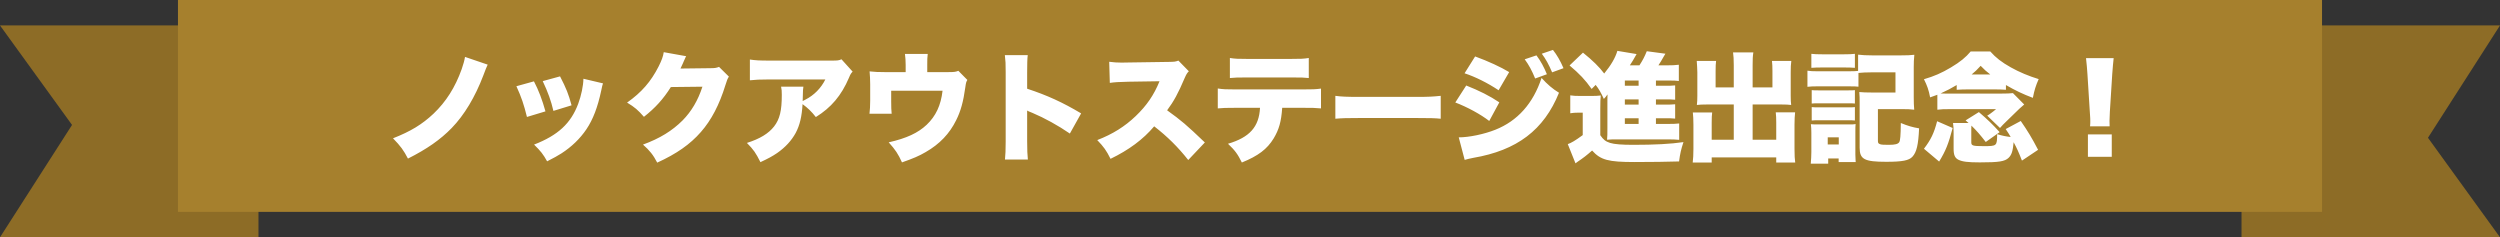
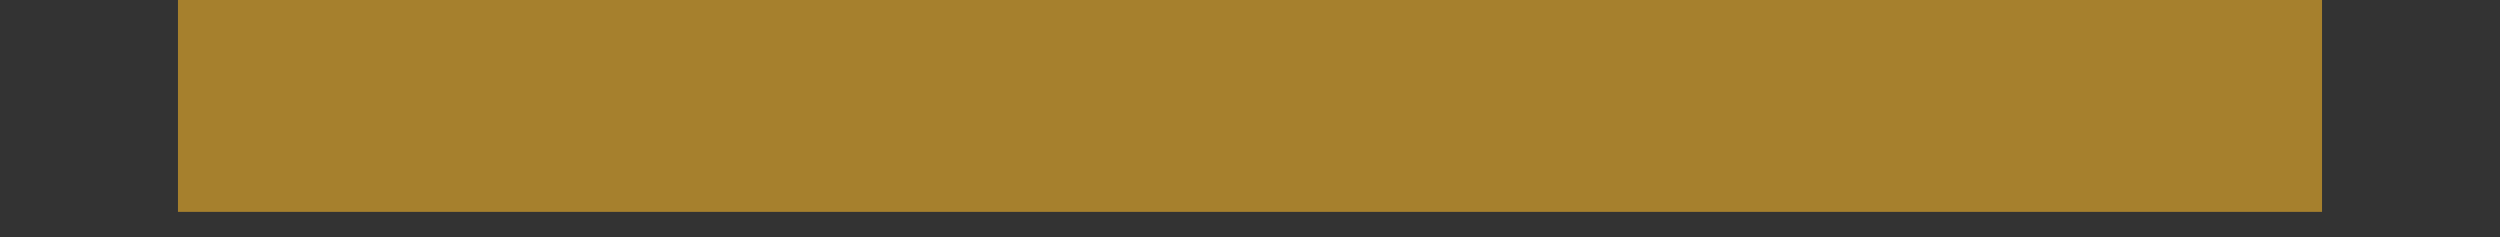
<svg xmlns="http://www.w3.org/2000/svg" width="590" height="56" viewBox="0 0 590 56" fill="none">
  <rect x="0" y="0" width="590" height="56" fill="#333333" stroke="none" />
-   <path d="M529 6L529 56L590 56L573 32.515L590 6L529 6Z" fill="#8D6C26" />
-   <path d="M61 56L61 6L0 6L17 29.485L0 56L61 56Z" fill="#8D6C26" />
  <rect x="42" width="506" height="50" fill="#A6802D" />
-   <path d="M109.744 13.432L115.092 15.252C114.784 15.896 114.588 16.428 114.056 17.828C112.124 22.896 109.576 27.152 106.608 30.204C103.948 32.948 100.728 35.188 96.276 37.428C95.24 35.44 94.568 34.516 92.748 32.64C96.948 30.988 99.608 29.364 102.296 26.844C105.264 24.016 107.42 20.628 108.96 16.316C109.38 15.056 109.576 14.412 109.744 13.432ZM121.868 20.348L126.012 19.2C127.104 21.272 127.972 23.568 128.728 26.284L124.36 27.6C123.632 24.66 123.072 22.98 121.868 20.348ZM128.084 19.144L132.172 18.024C133.656 20.908 134.16 22.168 134.888 24.856L130.604 26.172C130.072 23.848 129.316 21.748 128.084 19.144ZM137.688 18.584L142.308 19.676C142.14 20.18 142.112 20.292 141.888 21.384C141.048 25.332 139.956 28.188 138.388 30.512C136.876 32.752 134.888 34.656 132.508 36.196C131.528 36.812 130.772 37.232 129.12 38.072C128.168 36.364 127.608 35.664 126.04 34.124C131.668 31.94 134.72 29.14 136.456 24.492C137.184 22.532 137.66 20.236 137.688 18.584ZM156.644 12.312L161.936 13.264C161.796 13.516 161.74 13.6 161.6 13.964C161.544 14.048 161.488 14.216 161.404 14.384C161.292 14.664 161.208 14.86 161.152 14.972C160.788 15.784 160.788 15.784 160.592 16.176L167.62 16.092C168.712 16.092 169.02 16.036 169.692 15.784L172.016 18.08C171.68 18.64 171.596 18.808 171.204 20.068C169.776 24.716 167.872 28.356 165.408 31.156C162.86 34.068 159.696 36.28 155.104 38.38C154.18 36.588 153.312 35.496 151.744 34.124C155.72 32.668 158.632 30.876 161.096 28.412C163.168 26.312 164.736 23.68 165.772 20.46L158.324 20.544C156.504 23.428 154.628 25.472 151.968 27.572C150.54 25.948 149.84 25.332 147.992 24.212C151.408 21.804 153.62 19.256 155.44 15.672C156.168 14.216 156.504 13.292 156.644 12.312ZM198.588 13.992L201.22 16.904C200.8 17.352 200.716 17.492 200.352 18.36C198.56 22.56 196.152 25.388 192.54 27.628C191.56 26.368 190.636 25.472 189.404 24.576C189.236 27.488 188.76 29.532 187.78 31.38C186.8 33.172 185.344 34.768 183.412 36.112C182.264 36.896 181.312 37.4 179.464 38.268C178.344 36.056 177.896 35.384 176.272 33.732C179.352 32.752 181.368 31.52 182.684 29.84C184.028 28.104 184.504 26.116 184.504 22.392C184.504 21.496 184.476 21.076 184.336 20.46H189.6C189.516 21.02 189.488 21.272 189.46 22.868C189.46 22.896 189.432 23.568 189.432 23.848C189.6 23.736 189.6 23.736 190.076 23.512C192.12 22.476 193.772 20.796 194.78 18.752H181.424C179.296 18.752 178.316 18.808 176.972 18.948V14.048C178.26 14.244 179.212 14.3 181.508 14.3H196.18C197.748 14.3 197.944 14.272 198.588 13.992ZM218.832 17.016H223.872C225.216 17.016 225.58 16.96 226.168 16.708L228.296 18.864C228.016 19.34 227.96 19.536 227.82 20.572C227.344 24.016 226.728 26.228 225.664 28.356C224.096 31.548 221.744 34.012 218.468 35.888C216.9 36.812 215.5 37.4 212.868 38.324C211.972 36.336 211.3 35.328 209.732 33.592C213.932 32.64 216.648 31.38 218.692 29.448C220.848 27.404 222.052 24.856 222.444 21.412H210.32V23.904C210.32 25.192 210.348 26.088 210.432 26.844H205.196C205.308 25.808 205.364 25.08 205.364 23.764V19.872C205.364 18.724 205.308 17.94 205.224 16.848C206.68 16.988 207.156 17.016 208.724 17.016H213.736V15.308C213.736 14.3 213.68 13.628 213.568 12.732H218.944C218.86 13.46 218.804 14.244 218.832 15.28V17.016ZM242.576 37.652H237.172C237.284 36.392 237.34 35.58 237.34 33.368V17.072C237.34 14.804 237.312 14.524 237.144 13.012H242.548C242.436 13.824 242.408 15.224 242.408 17.1V20.936C247.168 22.504 250.78 24.156 255.148 26.76L252.488 31.52C249.772 29.644 246.468 27.824 243.668 26.648C242.688 26.256 242.688 26.256 242.408 26.088V33.368C242.408 35.244 242.464 36.644 242.576 37.652ZM284.344 33.62L280.424 37.764C277.988 34.684 275.524 32.248 272.388 29.812C269.756 32.92 266.424 35.384 262.084 37.484C261.104 35.524 260.516 34.684 258.948 33.06C262.588 31.66 265.472 29.84 268.02 27.404C270.624 24.912 272.332 22.42 273.648 19.172L266.368 19.284C263.96 19.34 263.064 19.396 261.916 19.564L261.776 14.58C262.868 14.72 263.624 14.776 264.716 14.776C264.94 14.776 265.472 14.776 266.284 14.748L275.86 14.608C277.176 14.58 277.344 14.58 278.1 14.3L280.564 16.82C280.144 17.24 279.976 17.52 279.556 18.472C278.072 21.972 277.008 23.932 275.44 26.032C278.828 28.468 279.976 29.448 284.344 33.62ZM307.388 25.444H302.6C302.376 28.72 301.844 30.568 300.584 32.668C299.044 35.188 296.944 36.784 293.08 38.352C292.072 36.336 291.484 35.524 289.804 33.928C294.928 32.416 297.14 29.924 297.364 25.444H291.624C289.3 25.444 288.516 25.472 287.396 25.584V20.88C288.6 21.076 289.384 21.104 291.708 21.104H307.304C309.796 21.104 310.496 21.076 311.756 20.908V25.584C310.132 25.444 309.88 25.444 307.388 25.444ZM290.252 18.416V13.684C291.512 13.88 292.156 13.908 294.592 13.908H304.392C306.996 13.908 307.64 13.88 308.872 13.684V18.416C307.78 18.304 307.332 18.276 304.476 18.276H294.508C292.072 18.276 291.316 18.304 290.252 18.416ZM315.144 28.02V22.616C316.46 22.812 317.972 22.868 320.884 22.868H334.268C337.068 22.868 338.132 22.812 340.008 22.616V28.02C338.664 27.88 337.432 27.852 334.24 27.852H320.912C317.776 27.852 316.852 27.88 315.144 28.02ZM345.636 17.296L348.128 13.32C351.208 14.44 354.232 15.84 356.164 17.016L353.672 21.3C351.068 19.564 348.128 18.108 345.636 17.296ZM359.832 13.992L362.604 13.068C363.584 14.356 364.424 15.924 365.068 17.52L362.296 18.528C361.54 16.68 360.84 15.364 359.832 13.992ZM343.452 24.184L346.028 20.18C349.024 21.356 351.656 22.672 353.84 24.156L351.46 28.552C349.444 26.984 346.308 25.276 343.452 24.184ZM363.864 12.676L366.496 11.78C367.42 12.956 368.204 14.272 368.988 16.092L366.3 17.072C365.516 15.224 364.788 13.908 363.864 12.676ZM345.664 37.736L344.264 32.416C346.728 32.416 350.284 31.66 352.888 30.624C358.124 28.552 361.82 24.436 363.808 18.388C365.152 19.9 366.44 20.992 367.924 21.888C364.368 30.68 358.012 35.496 347.652 37.26C346.672 37.456 346.224 37.568 345.664 37.736ZM390.8 27.908V29.252H393.376C394.804 29.252 395.532 29.224 396.288 29.14V33.004C395.504 32.92 394.748 32.892 393.432 32.892H382.092C380.496 32.892 380.216 32.892 379.264 32.976C379.348 32.136 379.348 31.66 379.348 30.148V23.456C379.348 23.26 379.348 22.812 379.376 22.28C379.04 22.756 378.788 23.092 378.508 23.344C377.808 21.832 377.332 20.992 376.576 20.04L375.624 20.992C374.084 18.808 372.824 17.492 370.416 15.448L373.58 12.424C375.876 14.272 377.444 15.812 378.592 17.352C380.216 15.364 381.224 13.628 381.7 12.004L386.236 12.76C385.592 13.936 385.144 14.664 384.64 15.42H386.908C387.664 14.244 388.112 13.404 388.644 12.088L393.04 12.676C392.9 12.9 392.9 12.9 392.704 13.236C392.256 14.048 391.696 14.972 391.388 15.42H393.32C394.58 15.42 395.392 15.392 396.204 15.28V19.116C395.56 19.032 395.056 19.004 393.992 19.004H390.8V20.236H392.452C394.216 20.236 394.552 20.236 395.336 20.152V23.54C394.58 23.456 394.188 23.456 392.452 23.456H390.8V24.688H392.452C394.188 24.688 394.496 24.688 395.336 24.604V27.992C394.58 27.908 394.16 27.908 392.452 27.908H390.8ZM386.712 27.908H383.464V29.252H386.712V27.908ZM386.712 24.688V23.456H383.464V24.688H386.712ZM386.712 20.236V19.004H383.464V20.236H386.712ZM370.584 26.732V22.504C371.396 22.616 371.816 22.644 372.908 22.644H375.624C376.492 22.644 377.136 22.616 377.78 22.532C377.696 23.4 377.668 24.044 377.668 25.696V31.912C378.396 32.976 378.928 33.396 379.992 33.732C380.972 34.04 382.792 34.18 385.452 34.18C390.436 34.18 394.3 33.984 397.296 33.536C396.708 35.328 396.512 36.224 396.26 38.1C394.02 38.184 389.232 38.24 385.76 38.24C379.544 38.24 377.752 37.764 375.736 35.524C374.504 36.616 373.72 37.232 372.264 38.212C372.096 38.324 372.012 38.408 371.816 38.548L369.996 34.012C370.808 33.732 371.732 33.2 373.524 31.884V26.592H372.348C371.704 26.592 371.312 26.62 370.584 26.732ZM409.168 20.628V15.392C409.168 14.02 409.112 13.124 409 12.368H413.788C413.648 13.264 413.62 13.992 413.62 15.392V20.628H418.296V16.736C418.296 15.756 418.268 15.084 418.184 14.384H422.748C422.636 15.28 422.608 15.868 422.608 17.072V22.616C422.608 23.568 422.636 24.24 422.72 24.772C422.076 24.688 421.432 24.66 420.508 24.66H413.62V32.976H419.192V28.916C419.192 27.964 419.164 27.236 419.08 26.508H423.644C423.56 27.292 423.504 28.216 423.504 29.392V35.132C423.504 36.728 423.56 37.54 423.672 38.352H419.192V37.148H403.96V38.352H399.48C399.592 37.428 399.648 36.476 399.648 35.132V29.448C399.648 28.3 399.592 27.208 399.508 26.536H404.072C403.988 27.18 403.96 27.796 403.96 28.972V32.976H409.168V24.66H402.756C401.776 24.66 401.104 24.688 400.46 24.772C400.544 24.184 400.572 23.456 400.572 22.616V17.1C400.572 16.596 400.488 14.916 400.432 14.384H404.996C404.912 14.972 404.884 15.7 404.884 16.764V20.628H409.168ZM438.596 17.212V20.46C438.064 20.404 437.7 20.376 436.384 20.376H428.824C427.816 20.376 427.284 20.404 426.556 20.488V16.68C427.228 16.792 427.76 16.82 428.824 16.82H436.328C437.476 16.82 437.924 16.792 438.512 16.736V12.9C439.492 13.012 440.416 13.068 441.76 13.068H448.704C450.104 13.068 450.832 13.04 451.784 12.928C451.672 14.048 451.644 14.72 451.644 15.84V22.98C451.644 24.212 451.672 24.884 451.756 25.892C450.86 25.78 450.188 25.752 448.872 25.752H443.188V33.2C443.188 33.732 443.272 33.872 443.72 34.04C444.028 34.152 444.588 34.18 445.736 34.18C447.248 34.18 447.92 34.012 448.228 33.536C448.452 33.172 448.564 32.052 448.592 29.028C450.216 29.7 451.364 30.036 452.904 30.288C452.736 34.18 452.316 35.916 451.336 36.98C450.524 37.876 448.956 38.184 445.148 38.184C439.996 38.184 438.876 37.596 438.876 34.852V24.52C438.876 23.008 438.876 22.728 438.792 21.72C439.688 21.804 440.388 21.832 441.648 21.832H447.332V17.072H441.76C440.416 17.072 439.464 17.128 438.596 17.212ZM427.48 16.008V12.704C428.292 12.788 428.74 12.816 430.028 12.816H435.208C436.496 12.816 436.944 12.788 437.756 12.704V16.008C437.056 15.952 436.384 15.924 435.208 15.924H430.028C428.824 15.924 428.292 15.952 427.48 16.008ZM427.564 24.436V21.272C428.152 21.328 428.348 21.328 429.244 21.328H436.16C437.028 21.328 437.336 21.328 437.756 21.272V24.436C437.224 24.38 436.944 24.38 436.16 24.38H429.244C428.348 24.38 428.18 24.38 427.564 24.436ZM427.564 28.44V25.276C428.152 25.332 428.348 25.332 429.244 25.332H436.132C437.028 25.332 437.336 25.332 437.756 25.276V28.44C437.14 28.384 437 28.384 436.076 28.384H429.188C428.404 28.384 428.096 28.384 427.564 28.44ZM431.456 38.632H427.34C427.424 37.68 427.48 36.756 427.48 35.888V31.38C427.48 30.512 427.452 30.064 427.368 29.308C427.928 29.364 428.236 29.364 429.44 29.364H436.216C437.196 29.364 437.476 29.364 437.924 29.28C437.868 29.812 437.868 30.148 437.868 31.156V36.532C437.868 36.784 437.868 36.868 437.896 37.26C437.924 37.624 437.924 37.624 437.924 37.96C437.924 38.072 437.924 38.072 437.952 38.24H433.92V37.4H431.456V38.632ZM431.344 32.416V34.096H433.948V32.416H431.344ZM465.224 30.4V33.592C465.224 34.376 465.56 34.488 468.136 34.488C471.272 34.488 471.3 34.46 471.328 31.66C472.588 32.052 473.344 32.192 474.52 32.332C474.212 31.772 473.988 31.408 473.344 30.456L476.9 28.552C478.58 30.988 479.532 32.556 480.988 35.356L477.18 37.904C476.396 35.888 476.004 35.02 475.22 33.564C475.024 35.692 474.744 36.56 474.016 37.26C473.12 38.1 471.776 38.324 467.24 38.324C464.412 38.324 463.124 38.156 462.2 37.708C461.36 37.288 461.052 36.588 461.052 35.104V31.464C461.052 30.26 461.024 29.756 460.912 29.028H464.58C464.384 28.832 464.384 28.832 463.88 28.412L467.016 26.452C469.088 28.216 470.292 29.392 471.916 31.184L468.64 33.508C467.268 31.744 466.484 30.848 465.252 29.644C465.224 29.924 465.224 30.036 465.224 30.4ZM457.216 25.892V22.364C456.6 22.588 456.32 22.7 455.508 22.98C455.172 21.216 454.808 20.208 454.052 18.696C456.46 17.996 458.252 17.212 460.408 15.924C462.62 14.608 463.936 13.516 465.084 12.144H469.704C470.992 13.6 472.392 14.692 474.548 15.896C476.536 17.016 478.832 17.968 481.128 18.668C480.428 20.264 480.12 21.244 479.756 23.092C477.376 22.196 475.556 21.328 473.4 20.068V21.188C472.7 21.132 471.916 21.104 471.188 21.104H464.048C463.348 21.104 462.592 21.132 461.78 21.188V20.068C460.52 20.824 459.512 21.356 457.972 22.056C458.392 22.084 458.644 22.084 459.064 22.084H472.364C473.68 22.084 474.352 22.056 475.052 21.972L477.712 24.66C477.236 25.052 476.788 25.444 476.564 25.668L473.624 28.524C472.672 29.448 472.56 29.56 472 30.204L468.976 27.292C469.088 27.236 469.172 27.18 469.228 27.152C469.508 26.984 469.508 26.984 470.432 26.284L471.076 25.752H460.436C458.756 25.752 458.028 25.78 457.216 25.892ZM465.308 17.576H469.704C468.696 16.792 468.36 16.484 467.436 15.532C466.54 16.512 466.176 16.848 465.308 17.576ZM457.16 28.608L460.828 30.204C459.82 34.012 459.204 35.552 457.636 38.128L454.052 35.104C455.676 32.976 456.432 31.436 457.16 28.608ZM497.872 29.812H493.252C493.308 29.252 493.308 29 493.308 28.552C493.308 28.02 493.308 28.02 493.196 26.368L492.636 17.492C492.58 16.344 492.44 15.084 492.3 13.712H498.824C498.74 14.356 498.572 16.316 498.488 17.492L497.928 26.368C497.872 27.544 497.844 28.104 497.844 28.524C497.844 28.804 497.844 29.112 497.872 29.812ZM498.376 37.008H492.748V31.716H498.376V37.008Z" fill="white" />
</svg>